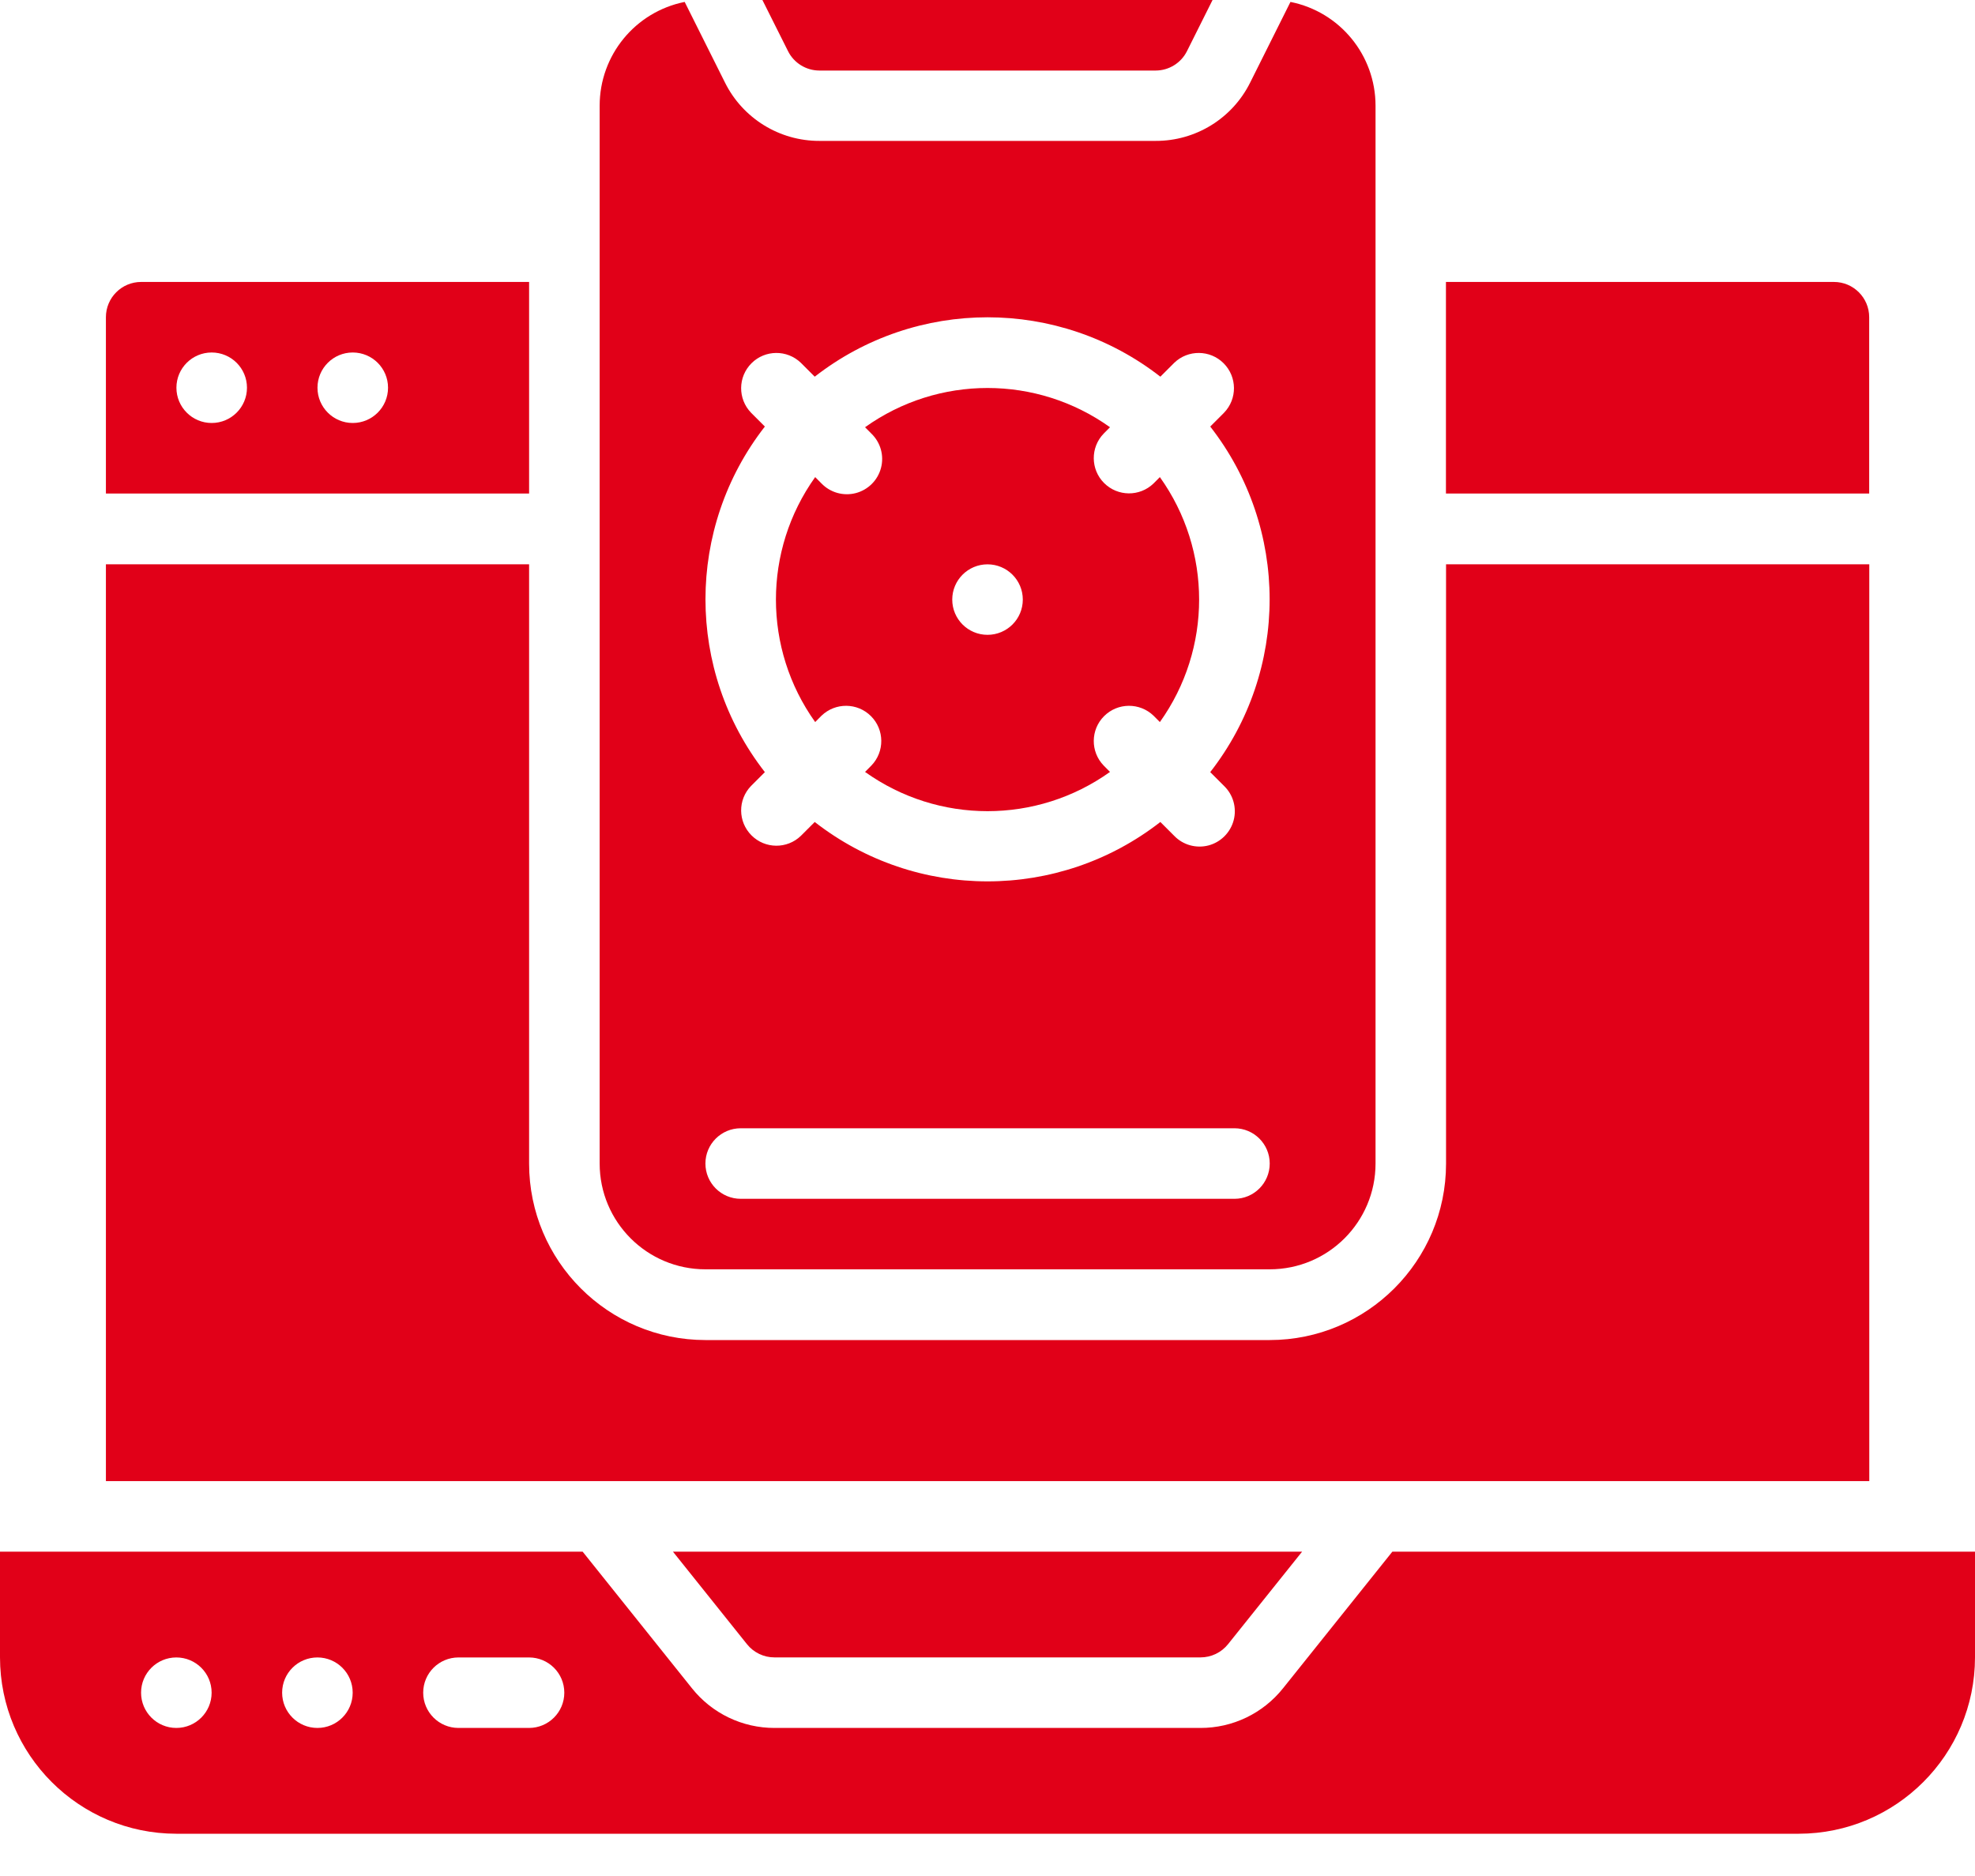
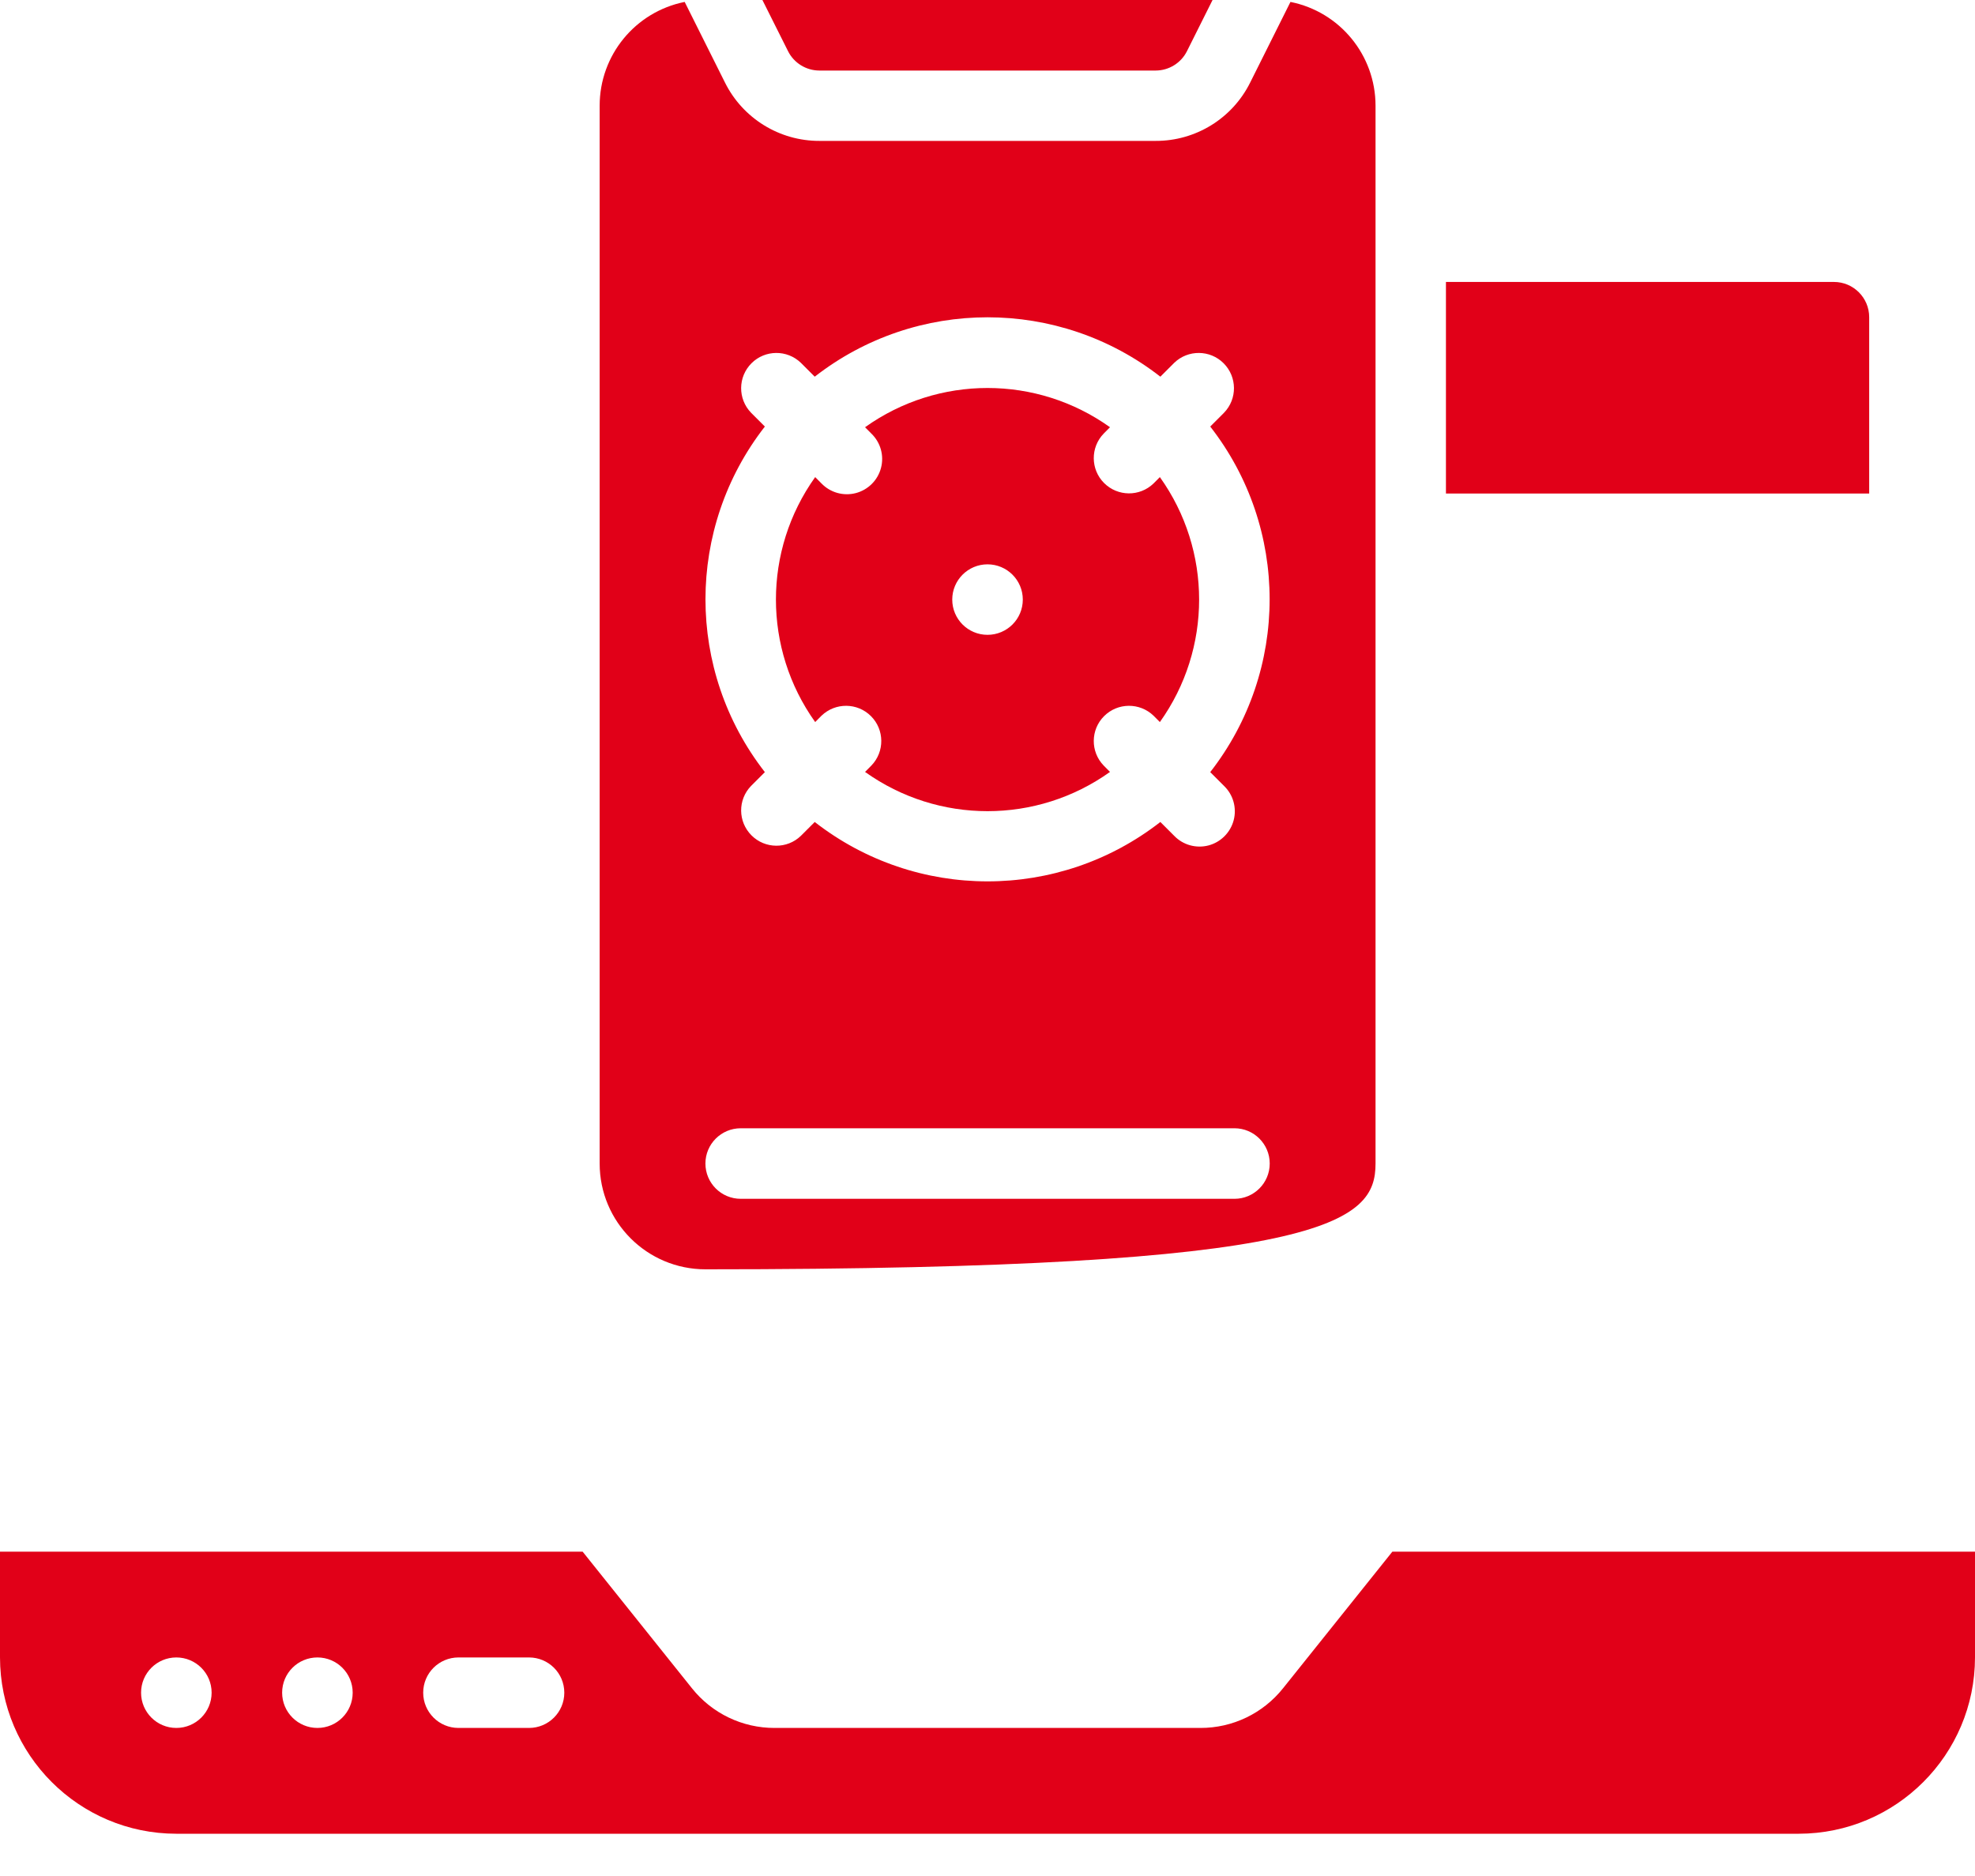
<svg xmlns="http://www.w3.org/2000/svg" width="40" height="38" viewBox="0 0 40 38" fill="none">
-   <path d="M10.716 5.711H2.859C2.464 5.711 2.145 6.031 2.145 6.425V9.997H10.716L10.716 5.711ZM4.287 8.568C3.893 8.568 3.573 8.248 3.573 7.854C3.573 7.459 3.893 7.14 4.287 7.14C4.682 7.14 5.002 7.459 5.002 7.854C5.002 8.248 4.682 8.568 4.287 8.568ZM7.144 8.568C6.75 8.568 6.43 8.248 6.43 7.854C6.43 7.459 6.75 7.14 7.144 7.14C7.539 7.14 7.859 7.459 7.859 7.854C7.859 8.248 7.539 8.568 7.144 8.568Z" fill="#E10018" />
-   <path d="M37.859 11.43H29.287V23.573C29.285 25.544 27.688 27.142 25.716 27.144H14.287C12.316 27.142 10.718 25.544 10.716 23.573V11.43H2.145V30.001H37.859V11.43Z" fill="#E10018" />
  <path d="M16.638 14.497C16.919 14.227 17.364 14.23 17.64 14.506C17.915 14.781 17.919 15.227 17.648 15.507L17.52 15.636C19.004 16.696 20.997 16.696 22.481 15.636L22.353 15.507C22.082 15.227 22.086 14.781 22.361 14.506C22.637 14.23 23.082 14.227 23.363 14.497L23.491 14.626C24.551 13.142 24.551 11.148 23.491 9.664L23.363 9.793C23.082 10.064 22.637 10.06 22.361 9.784C22.086 9.509 22.082 9.063 22.353 8.783L22.481 8.654C20.997 7.594 19.004 7.594 17.52 8.654L17.648 8.783C17.834 8.962 17.909 9.228 17.843 9.478C17.778 9.727 17.583 9.922 17.333 9.988C17.083 10.053 16.818 9.979 16.638 9.793L16.51 9.664C15.45 11.148 15.45 13.142 16.51 14.626L16.638 14.497ZM20 11.431C20.395 11.431 20.715 11.751 20.715 12.145C20.715 12.54 20.395 12.859 20 12.859C19.606 12.859 19.286 12.54 19.286 12.145C19.286 11.751 19.606 11.431 20 11.431Z" fill="#E10018" />
  <path d="M37.857 6.425C37.857 6.031 37.537 5.711 37.142 5.711H29.285V9.997H37.857V6.425Z" fill="#E10018" />
  <path d="M16.597 1.429H23.403C23.674 1.429 23.921 1.276 24.041 1.034L24.558 0H15.441L15.959 1.034C16.079 1.276 16.326 1.429 16.597 1.429Z" fill="#E10018" />
-   <path d="M14.287 25.711H25.716C26.899 25.711 27.859 24.752 27.859 23.568V2.14C27.858 1.118 27.137 0.239 26.136 0.039L25.321 1.67C24.96 2.398 24.217 2.857 23.404 2.854H16.599C15.787 2.857 15.043 2.398 14.682 1.67L13.867 0.039C12.866 0.239 12.145 1.118 12.145 2.14V23.568C12.145 24.752 13.104 25.711 14.287 25.711ZM15.491 8.64L15.211 8.36C14.94 8.079 14.944 7.634 15.22 7.358C15.495 7.083 15.941 7.079 16.221 7.35L16.501 7.63C18.559 6.026 21.443 6.026 23.501 7.63L23.781 7.35C24.061 7.079 24.507 7.083 24.782 7.358C25.058 7.634 25.062 8.08 24.791 8.36L24.511 8.64C26.115 10.697 26.115 13.582 24.511 15.64L24.791 15.92C24.977 16.099 25.051 16.365 24.986 16.614C24.92 16.864 24.725 17.059 24.476 17.125C24.226 17.19 23.96 17.116 23.781 16.93L23.501 16.65C21.443 18.254 18.559 18.254 16.501 16.65L16.221 16.93C15.941 17.201 15.495 17.197 15.22 16.921C14.944 16.645 14.94 16.2 15.211 15.92L15.491 15.64C13.887 13.582 13.887 10.697 15.491 8.64ZM15.002 22.854H25.002C25.396 22.854 25.716 23.174 25.716 23.568C25.716 23.963 25.396 24.283 25.002 24.283H15.002C14.607 24.283 14.287 23.963 14.287 23.568C14.287 23.174 14.607 22.854 15.002 22.854Z" fill="#E10018" />
-   <path d="M15.687 33.572H24.314C24.531 33.572 24.736 33.474 24.872 33.304L26.372 31.43H13.629L15.129 33.305C15.264 33.474 15.47 33.573 15.687 33.572Z" fill="#E10018" />
+   <path d="M14.287 25.711C26.899 25.711 27.859 24.752 27.859 23.568V2.14C27.858 1.118 27.137 0.239 26.136 0.039L25.321 1.67C24.96 2.398 24.217 2.857 23.404 2.854H16.599C15.787 2.857 15.043 2.398 14.682 1.67L13.867 0.039C12.866 0.239 12.145 1.118 12.145 2.14V23.568C12.145 24.752 13.104 25.711 14.287 25.711ZM15.491 8.64L15.211 8.36C14.94 8.079 14.944 7.634 15.22 7.358C15.495 7.083 15.941 7.079 16.221 7.35L16.501 7.63C18.559 6.026 21.443 6.026 23.501 7.63L23.781 7.35C24.061 7.079 24.507 7.083 24.782 7.358C25.058 7.634 25.062 8.08 24.791 8.36L24.511 8.64C26.115 10.697 26.115 13.582 24.511 15.64L24.791 15.92C24.977 16.099 25.051 16.365 24.986 16.614C24.92 16.864 24.725 17.059 24.476 17.125C24.226 17.19 23.96 17.116 23.781 16.93L23.501 16.65C21.443 18.254 18.559 18.254 16.501 16.65L16.221 16.93C15.941 17.201 15.495 17.197 15.22 16.921C14.944 16.645 14.94 16.2 15.211 15.92L15.491 15.64C13.887 13.582 13.887 10.697 15.491 8.64ZM15.002 22.854H25.002C25.396 22.854 25.716 23.174 25.716 23.568C25.716 23.963 25.396 24.283 25.002 24.283H15.002C14.607 24.283 14.287 23.963 14.287 23.568C14.287 23.174 14.607 22.854 15.002 22.854Z" fill="#E10018" />
  <path d="M38.572 31.43H28.2L25.986 34.197C25.58 34.706 24.965 35.002 24.314 35.001H15.686C15.035 35.002 14.419 34.706 14.014 34.197L11.8 31.43H0V33.572C0.002 35.544 1.6 37.142 3.571 37.144H36.429C38.4 37.142 39.998 35.544 40 33.572V31.43H38.572ZM3.571 35.001C3.177 35.001 2.857 34.681 2.857 34.287C2.857 33.892 3.177 33.573 3.571 33.573C3.966 33.573 4.286 33.892 4.286 34.287C4.286 34.681 3.966 35.001 3.571 35.001ZM6.429 35.001C6.034 35.001 5.714 34.681 5.714 34.287C5.714 33.892 6.034 33.573 6.429 33.573C6.823 33.573 7.143 33.892 7.143 34.287C7.143 34.681 6.823 35.001 6.429 35.001ZM10.714 35.001H9.286C8.891 35.001 8.571 34.681 8.571 34.287C8.571 33.892 8.891 33.573 9.286 33.573H10.714C11.109 33.573 11.429 33.892 11.429 34.287C11.429 34.681 11.109 35.001 10.714 35.001Z" fill="#E10018" />
</svg>